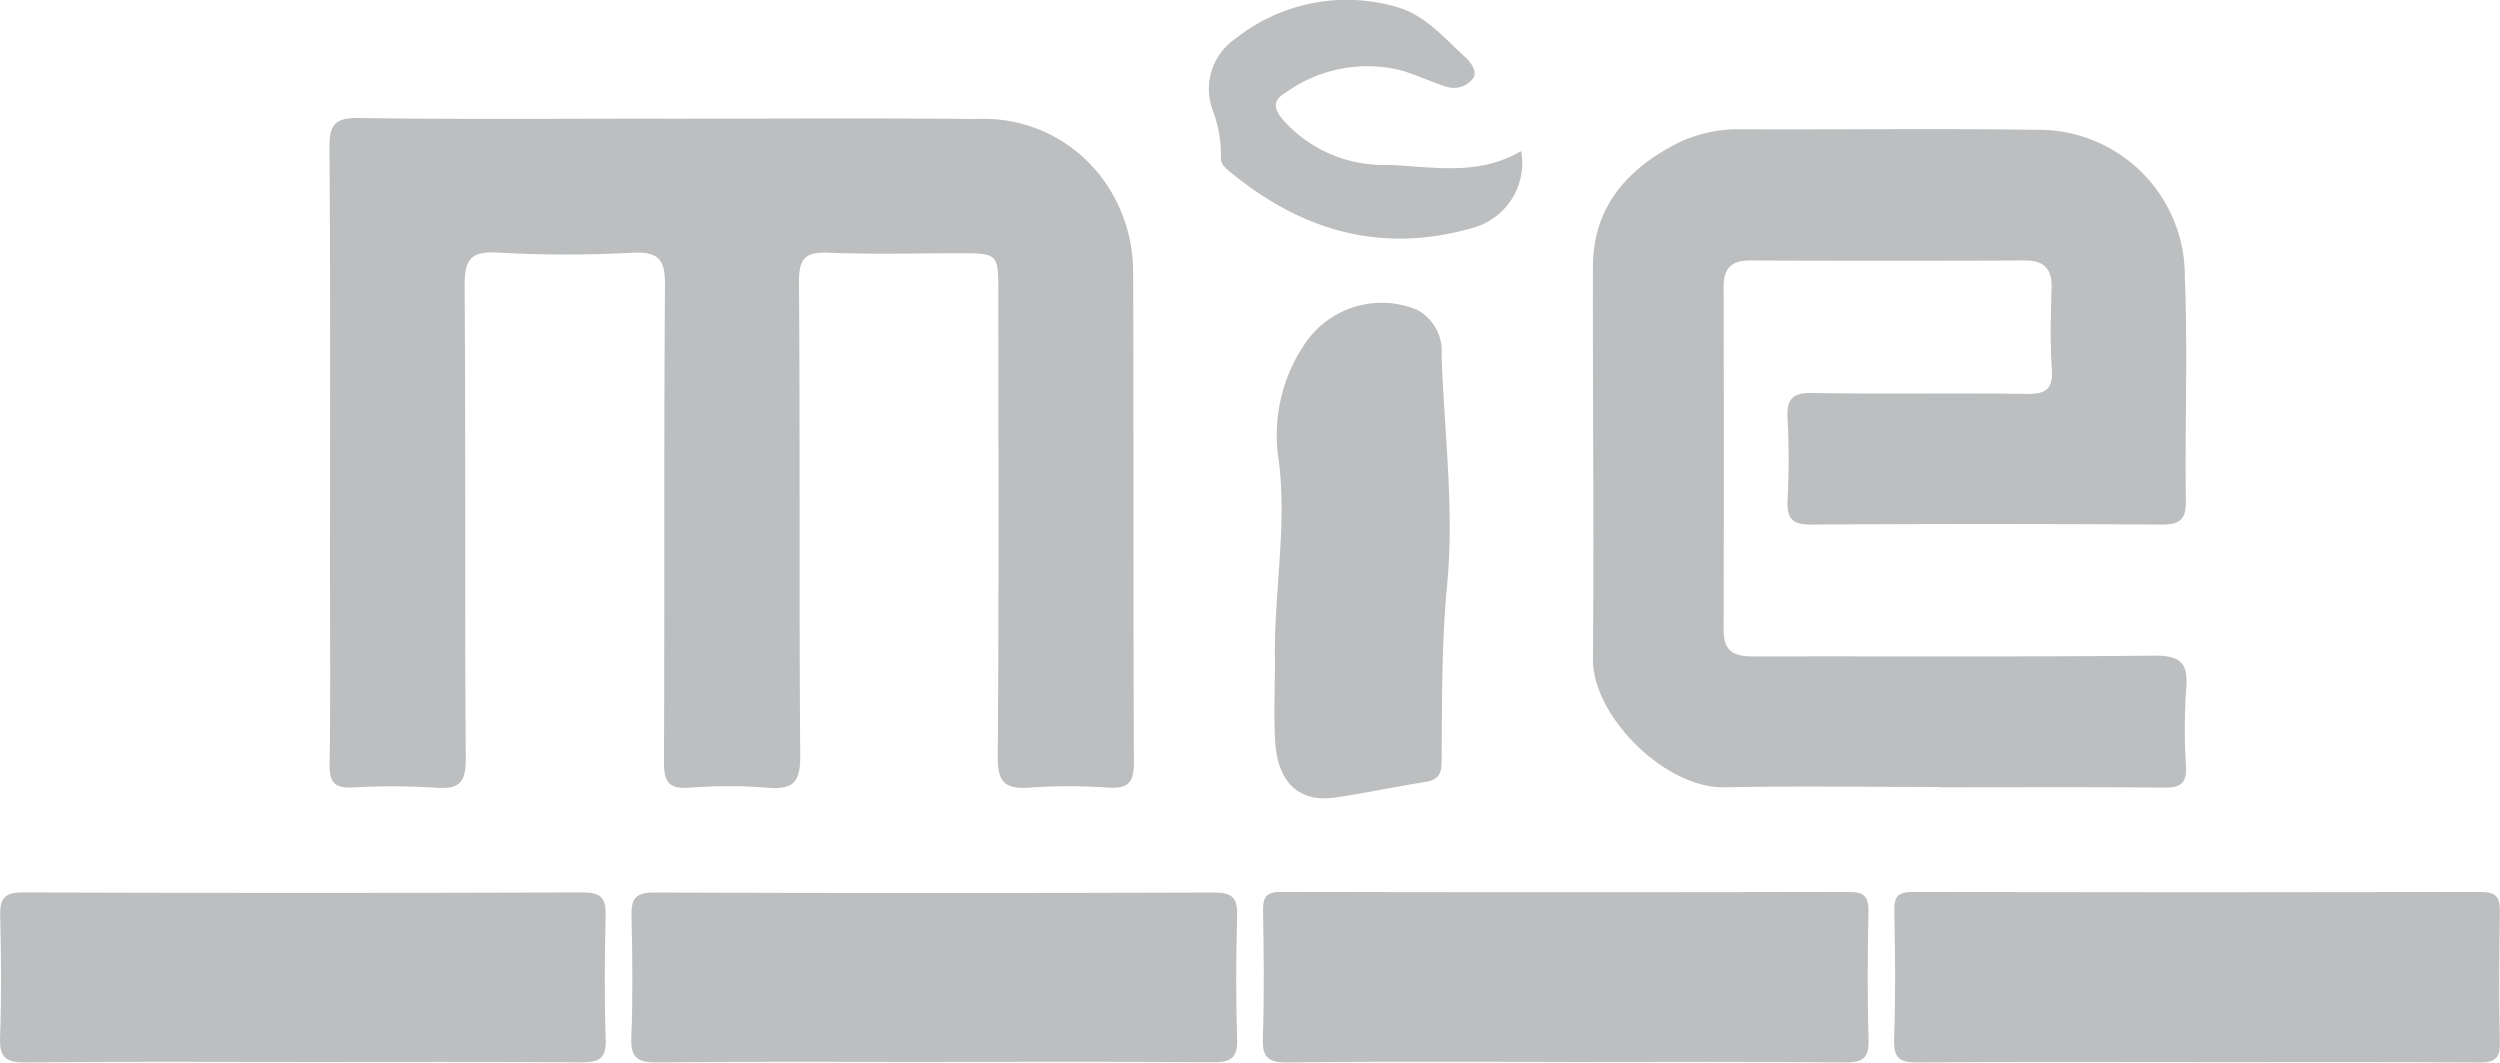
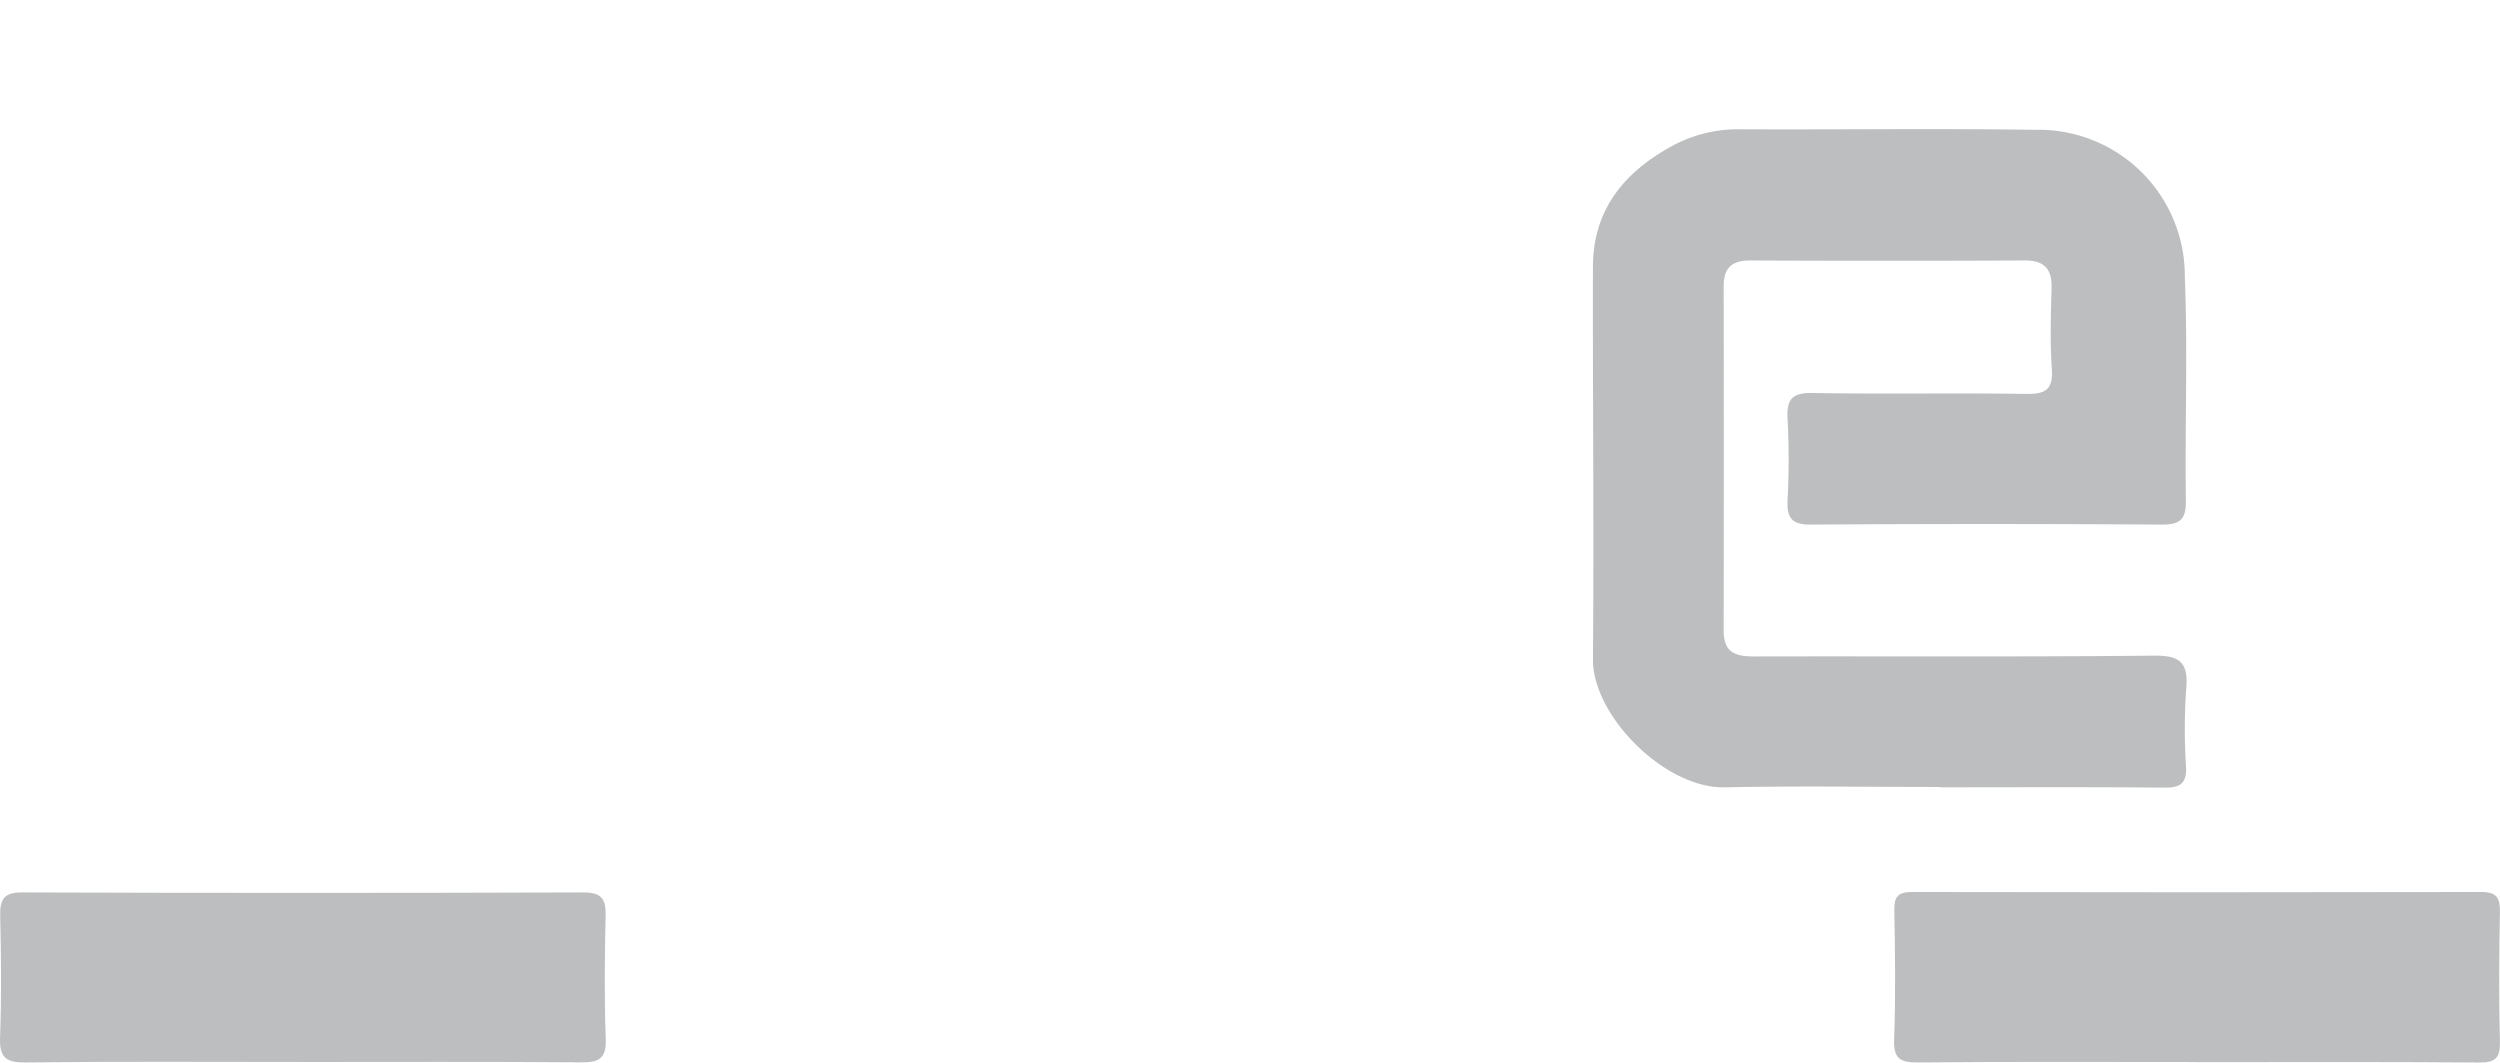
<svg xmlns="http://www.w3.org/2000/svg" id="Groupe_3508" data-name="Groupe 3508" width="110.057" height="46.777" viewBox="0 0 110.057 46.777">
  <defs>
    <clipPath id="clip-path">
      <rect id="Rectangle_1962" data-name="Rectangle 1962" width="110.057" height="46.777" fill="#bcbebf" />
    </clipPath>
  </defs>
  <g id="Groupe_3507" data-name="Groupe 3507" clip-path="url(#clip-path)">
-     <path id="Tracé_3558" data-name="Tracé 3558" d="M76,21.911c4.51,0,9.021-.032,13.531.013a6.507,6.507,0,0,1,5.811,2.984,6.96,6.96,0,0,1,1.1,3.789c.026,7.187,0,14.374.034,21.56,0,.921-.291,1.154-1.155,1.1a25.184,25.184,0,0,0-3.44,0c-1.063.081-1.407-.226-1.4-1.348.055-6.791.028-13.584.027-20.376,0-1.8,0-1.8-1.746-1.8-1.9,0-3.8.057-5.7-.023-1.022-.043-1.339.215-1.331,1.291.053,6.949,0,13.9.056,20.849.01,1.164-.31,1.513-1.447,1.412a21.986,21.986,0,0,0-3.439,0c-.916.063-1.119-.273-1.114-1.14.033-6.989-.008-13.979.046-20.968.009-1.13-.266-1.5-1.427-1.444a53.073,53.073,0,0,1-5.931-.006c-1.274-.08-1.471.387-1.463,1.526.051,6.91,0,13.821.051,20.731.008,1.053-.266,1.385-1.317,1.3a30.15,30.15,0,0,0-3.677-.008c-.781.035-1.015-.233-1-1.008.041-2.882.016-5.765.016-8.648,0-6.16.023-12.321-.023-18.48-.007-1.006.2-1.353,1.288-1.337,4.549.067,9.1.028,13.649.028" transform="translate(-46.558 -16.685)" fill="#bcbebf" />
    <path id="Tracé_3559" data-name="Tracé 3559" d="M310.531,52.893c-3.164,0-6.33-.051-9.493.016-2.634.056-5.82-3.155-5.8-5.638.05-5.763-.014-11.527,0-17.291.006-2.61,1.5-4.283,3.691-5.413a6.088,6.088,0,0,1,2.851-.627c4.312.02,8.624-.041,12.935.023a6.435,6.435,0,0,1,6.579,6.49c.132,3.271,0,6.553.046,9.829.011.836-.253,1.065-1.075,1.06q-7.713-.05-15.427,0c-.88.007-1.068-.318-1.032-1.1a34.06,34.06,0,0,0,0-3.552c-.051-.87.2-1.159,1.114-1.142,3.124.057,6.25-.007,9.374.041.86.013,1.21-.18,1.146-1.1-.081-1.179-.045-2.368-.012-3.552.024-.847-.314-1.226-1.183-1.222q-6.052.025-12.1,0c-.8,0-1.155.337-1.153,1.136q.014,7.58,0,15.16c0,1.011.565,1.138,1.382,1.136,5.854-.015,11.709.024,17.563-.036,1.16-.012,1.517.319,1.418,1.452a25.576,25.576,0,0,0-.008,3.432c.035.746-.252.933-.96.927-3.283-.031-6.566-.014-9.85-.014Z" transform="translate(-225.112 -18.248)" fill="#bcbebf" />
    <path id="Tracé_3560" data-name="Tracé 3560" d="M13.343,172.862c-4.073,0-8.147-.027-12.219.021-.9.01-1.154-.243-1.121-1.127.067-1.773.047-3.552.006-5.327-.017-.736.164-1.034.977-1.031q12.338.041,24.676,0c.8,0,1.017.256,1,1.015-.044,1.814-.061,3.632.005,5.445.032.885-.328,1.026-1.1,1.02-4.073-.032-8.146-.015-12.219-.015" transform="translate(0 -126.111)" fill="#bcbebf" />
-     <path id="Tracé_3561" data-name="Tracé 3561" d="M130.358,172.882c-4.074,0-8.147-.025-12.221.02-.877.01-1.168-.21-1.132-1.113.071-1.773.047-3.552.008-5.328-.016-.725.143-1.04.967-1.038q12.34.042,24.679,0c.777,0,1.037.217,1.016,1-.049,1.814-.061,3.633,0,5.446.031.879-.319,1.033-1.1,1.026-4.073-.033-8.147-.015-12.221-.015" transform="translate(-89.212 -126.132)" fill="#bcbebf" />
-     <path id="Tracé_3562" data-name="Tracé 3562" d="M247.352,172.8c-4.07,0-8.141-.031-12.21.024-.919.012-1.123-.265-1.092-1.126.066-1.851.04-3.707.009-5.56-.01-.6.144-.823.786-.822q12.507.027,25.013,0c.69,0,.866.233.853.884-.037,1.853-.054,3.708.005,5.56.026.813-.182,1.072-1.036,1.063-4.109-.046-8.219-.02-12.329-.02" transform="translate(-178.456 -126.051)" fill="#bcbebf" />
    <path id="Tracé_3563" data-name="Tracé 3563" d="M364.341,172.8c-4.072,0-8.144-.021-12.216.018-.794.007-1.106-.147-1.074-1.018.07-1.891.044-3.788.009-5.681-.011-.616.176-.806.8-.805q12.513.026,25.025,0c.712,0,.846.265.834.9-.034,1.893-.046,3.788,0,5.681.02.734-.2.933-.929.926-4.151-.034-8.3-.016-12.453-.016" transform="translate(-267.667 -126.046)" fill="#bcbebf" />
-     <path id="Tracé_3564" data-name="Tracé 3564" d="M236.229,71.863c-.057-2.952.537-5.911.171-8.839a7.131,7.131,0,0,1,1.106-5.1,4.074,4.074,0,0,1,4.974-1.559,2.056,2.056,0,0,1,1.084,1.973c.111,3.381.567,6.765.244,10.141-.248,2.6-.22,5.185-.242,7.779,0,.515-.133.8-.686.89-1.347.212-2.683.5-4.032.694-1.535.22-2.492-.656-2.605-2.427-.075-1.179-.014-2.367-.014-3.551" transform="translate(-180.102 -42.729)" fill="#bcbebf" />
-     <path id="Tracé_3565" data-name="Tracé 3565" d="M237.856,6.653a2.96,2.96,0,0,1-2.113,3.373c-4.037,1.171-7.563.137-10.727-2.481-.228-.189-.408-.343-.378-.664a5.549,5.549,0,0,0-.367-2.044A2.679,2.679,0,0,1,225.28,1.7a7.877,7.877,0,0,1,7-1.42c1.326.342,2.165,1.376,3.117,2.239.25.226.547.646.337.937a1.069,1.069,0,0,1-1.174.361c-.669-.213-1.309-.518-1.982-.717a6.16,6.16,0,0,0-5.081.971c-.573.344-.565.673-.122,1.21a5.908,5.908,0,0,0,4.614,1.977c1.937.073,3.951.519,5.867-.609" transform="translate(-170.889 0)" fill="#bcbebf" />
  </g>
</svg>